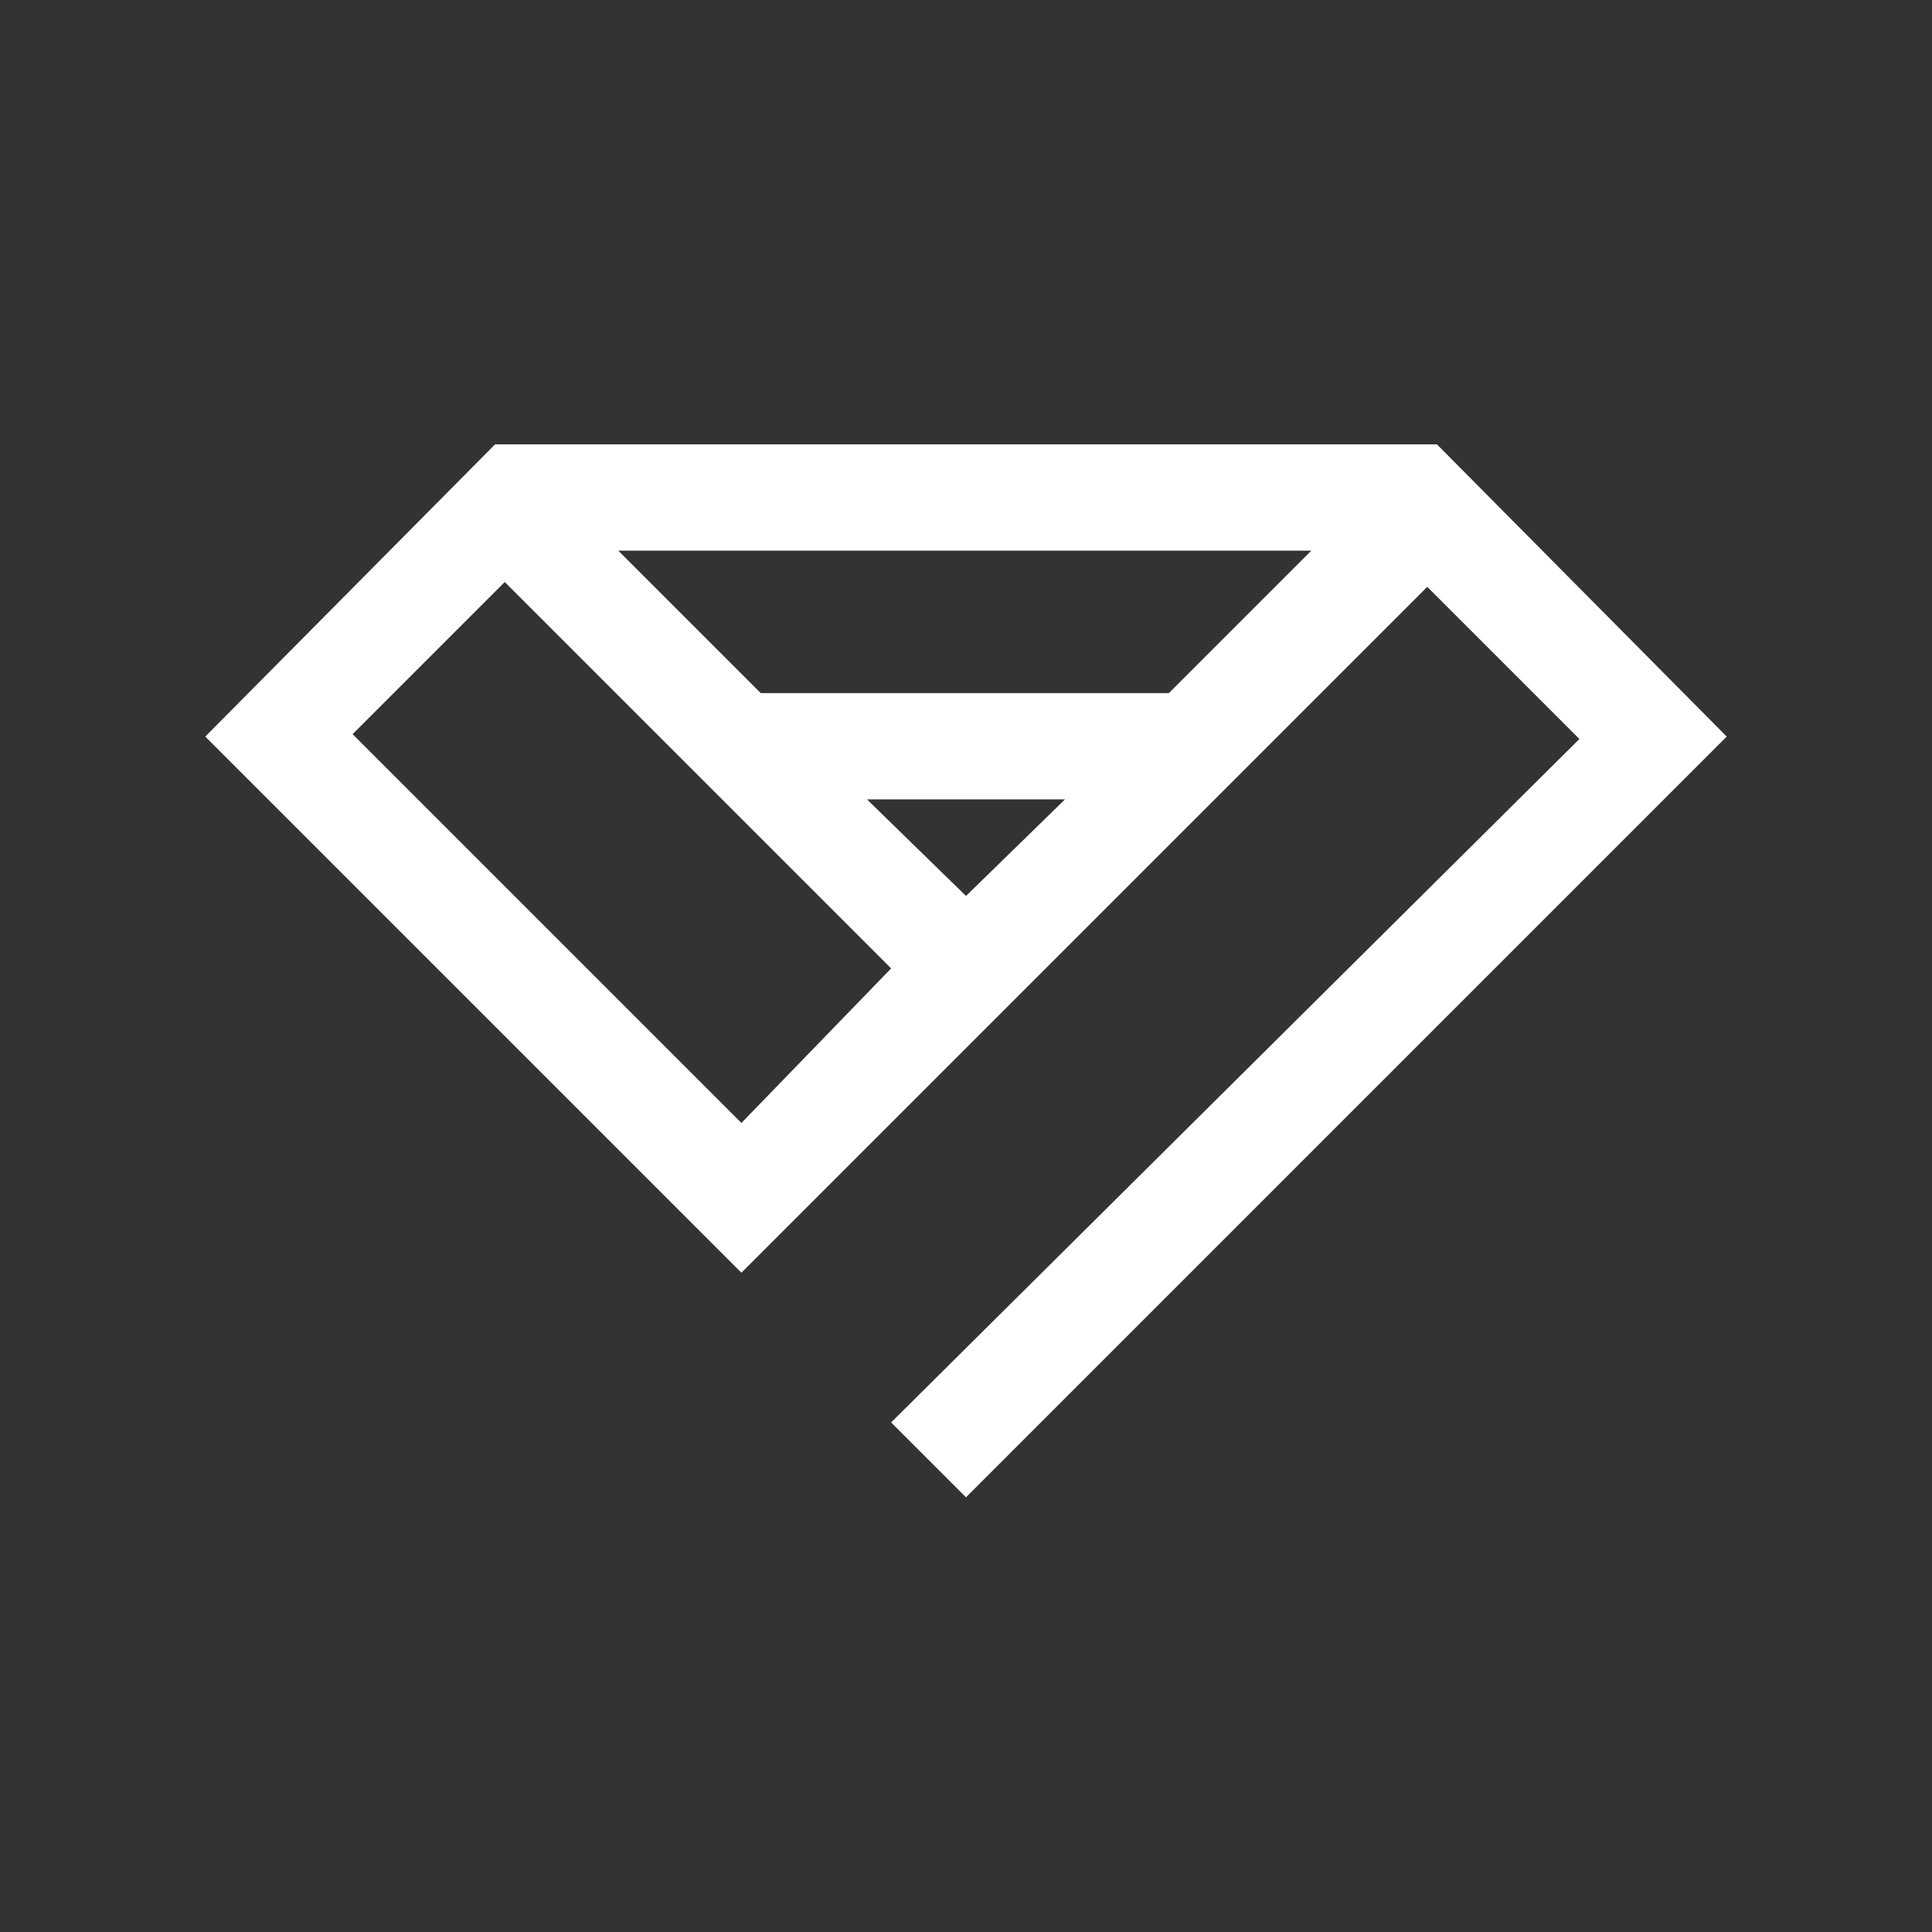
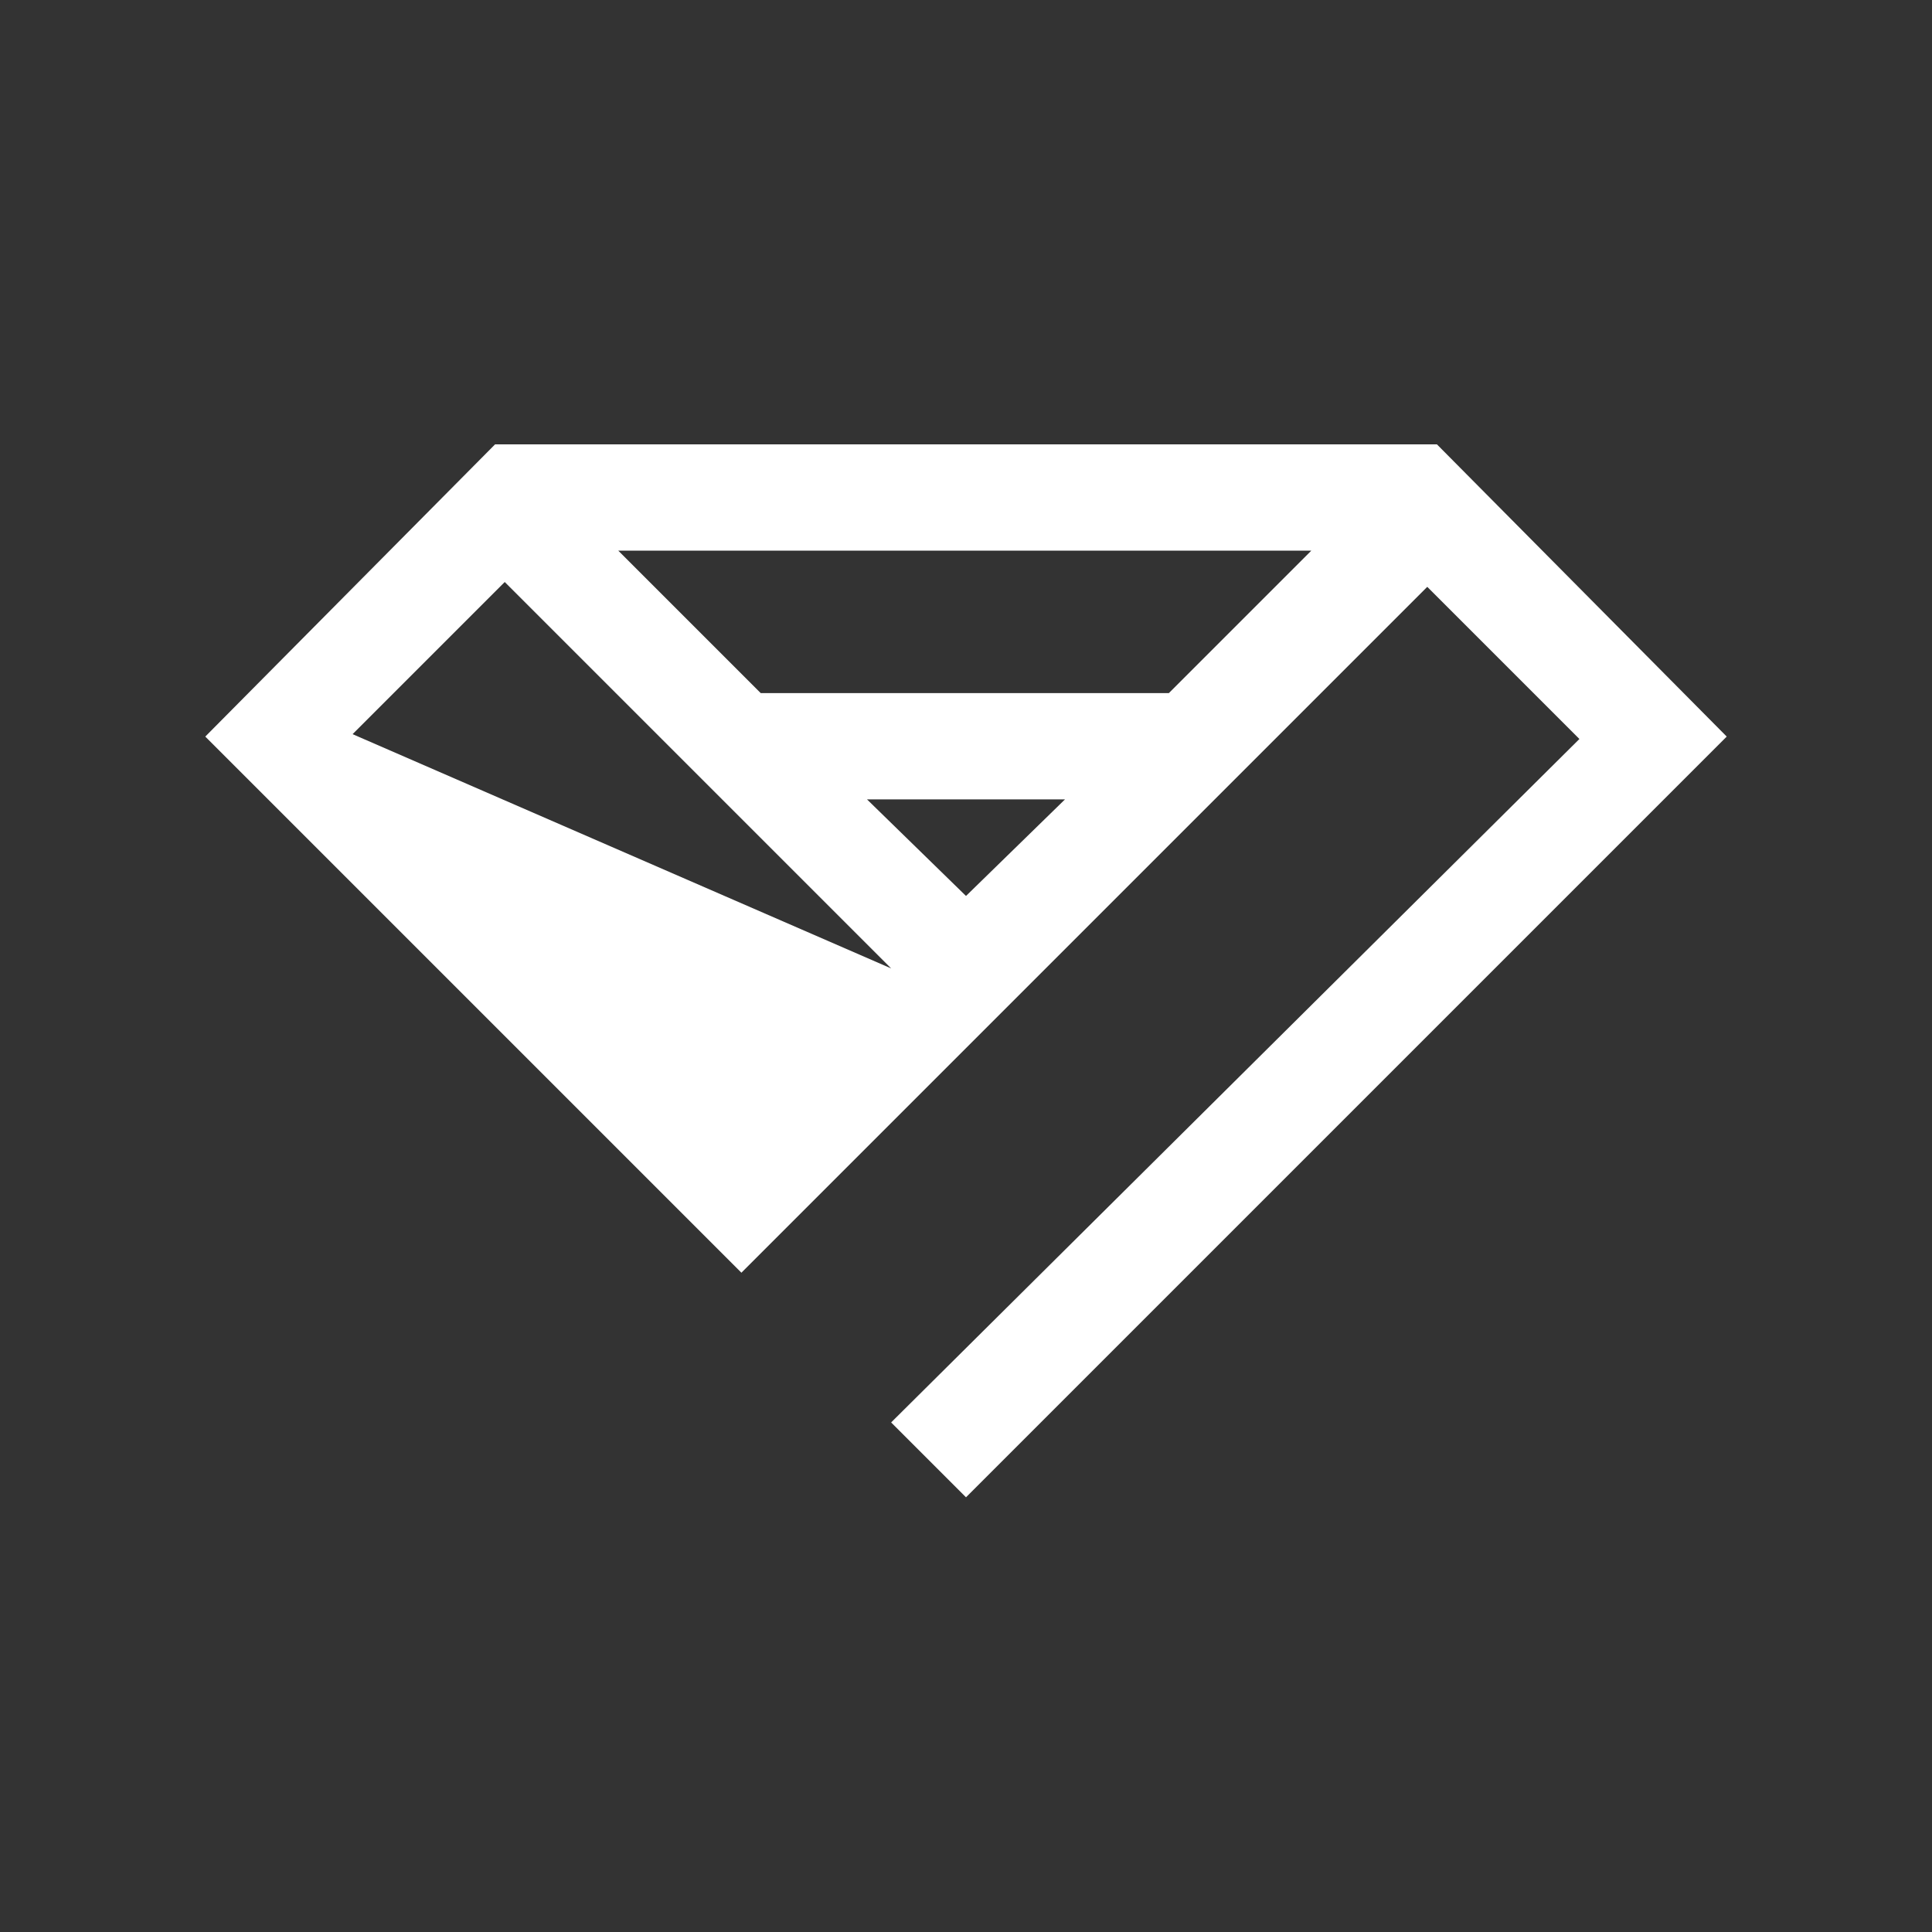
<svg xmlns="http://www.w3.org/2000/svg" version="1.1" id="レイヤー_1" x="0px" y="0px" viewBox="0 0 80 80" style="enable-background:new 0 0 80 80;" xml:space="preserve">
  <rect x="0" y="0" width="80" height="80" fill="#333333" stroke="none" />
  <style type="text/css">
	.st0{fill:#FFFFFF;}
</style>
-   <path class="st0" d="M59.5,18.4H20.5l-12,12.1l22.2,22.2l28.4-28.4l6.3,6.3L36.9,58.9L40,62l31.5-31.5L59.5,18.4z M36.9,40.1l-6.2,6.4L14.6,30.4  l6.3-6.3L36.9,40.1z M44.1,33.1l-4.1,4l-4.1-4H44.1z M54.3,22.8l-5.9,5.9H31.5l-5.9-5.9H54.3z" />
+   <path class="st0" d="M59.5,18.4H20.5l-12,12.1l22.2,22.2l28.4-28.4l6.3,6.3L36.9,58.9L40,62l31.5-31.5L59.5,18.4z M36.9,40.1L14.6,30.4  l6.3-6.3L36.9,40.1z M44.1,33.1l-4.1,4l-4.1-4H44.1z M54.3,22.8l-5.9,5.9H31.5l-5.9-5.9H54.3z" />
</svg>